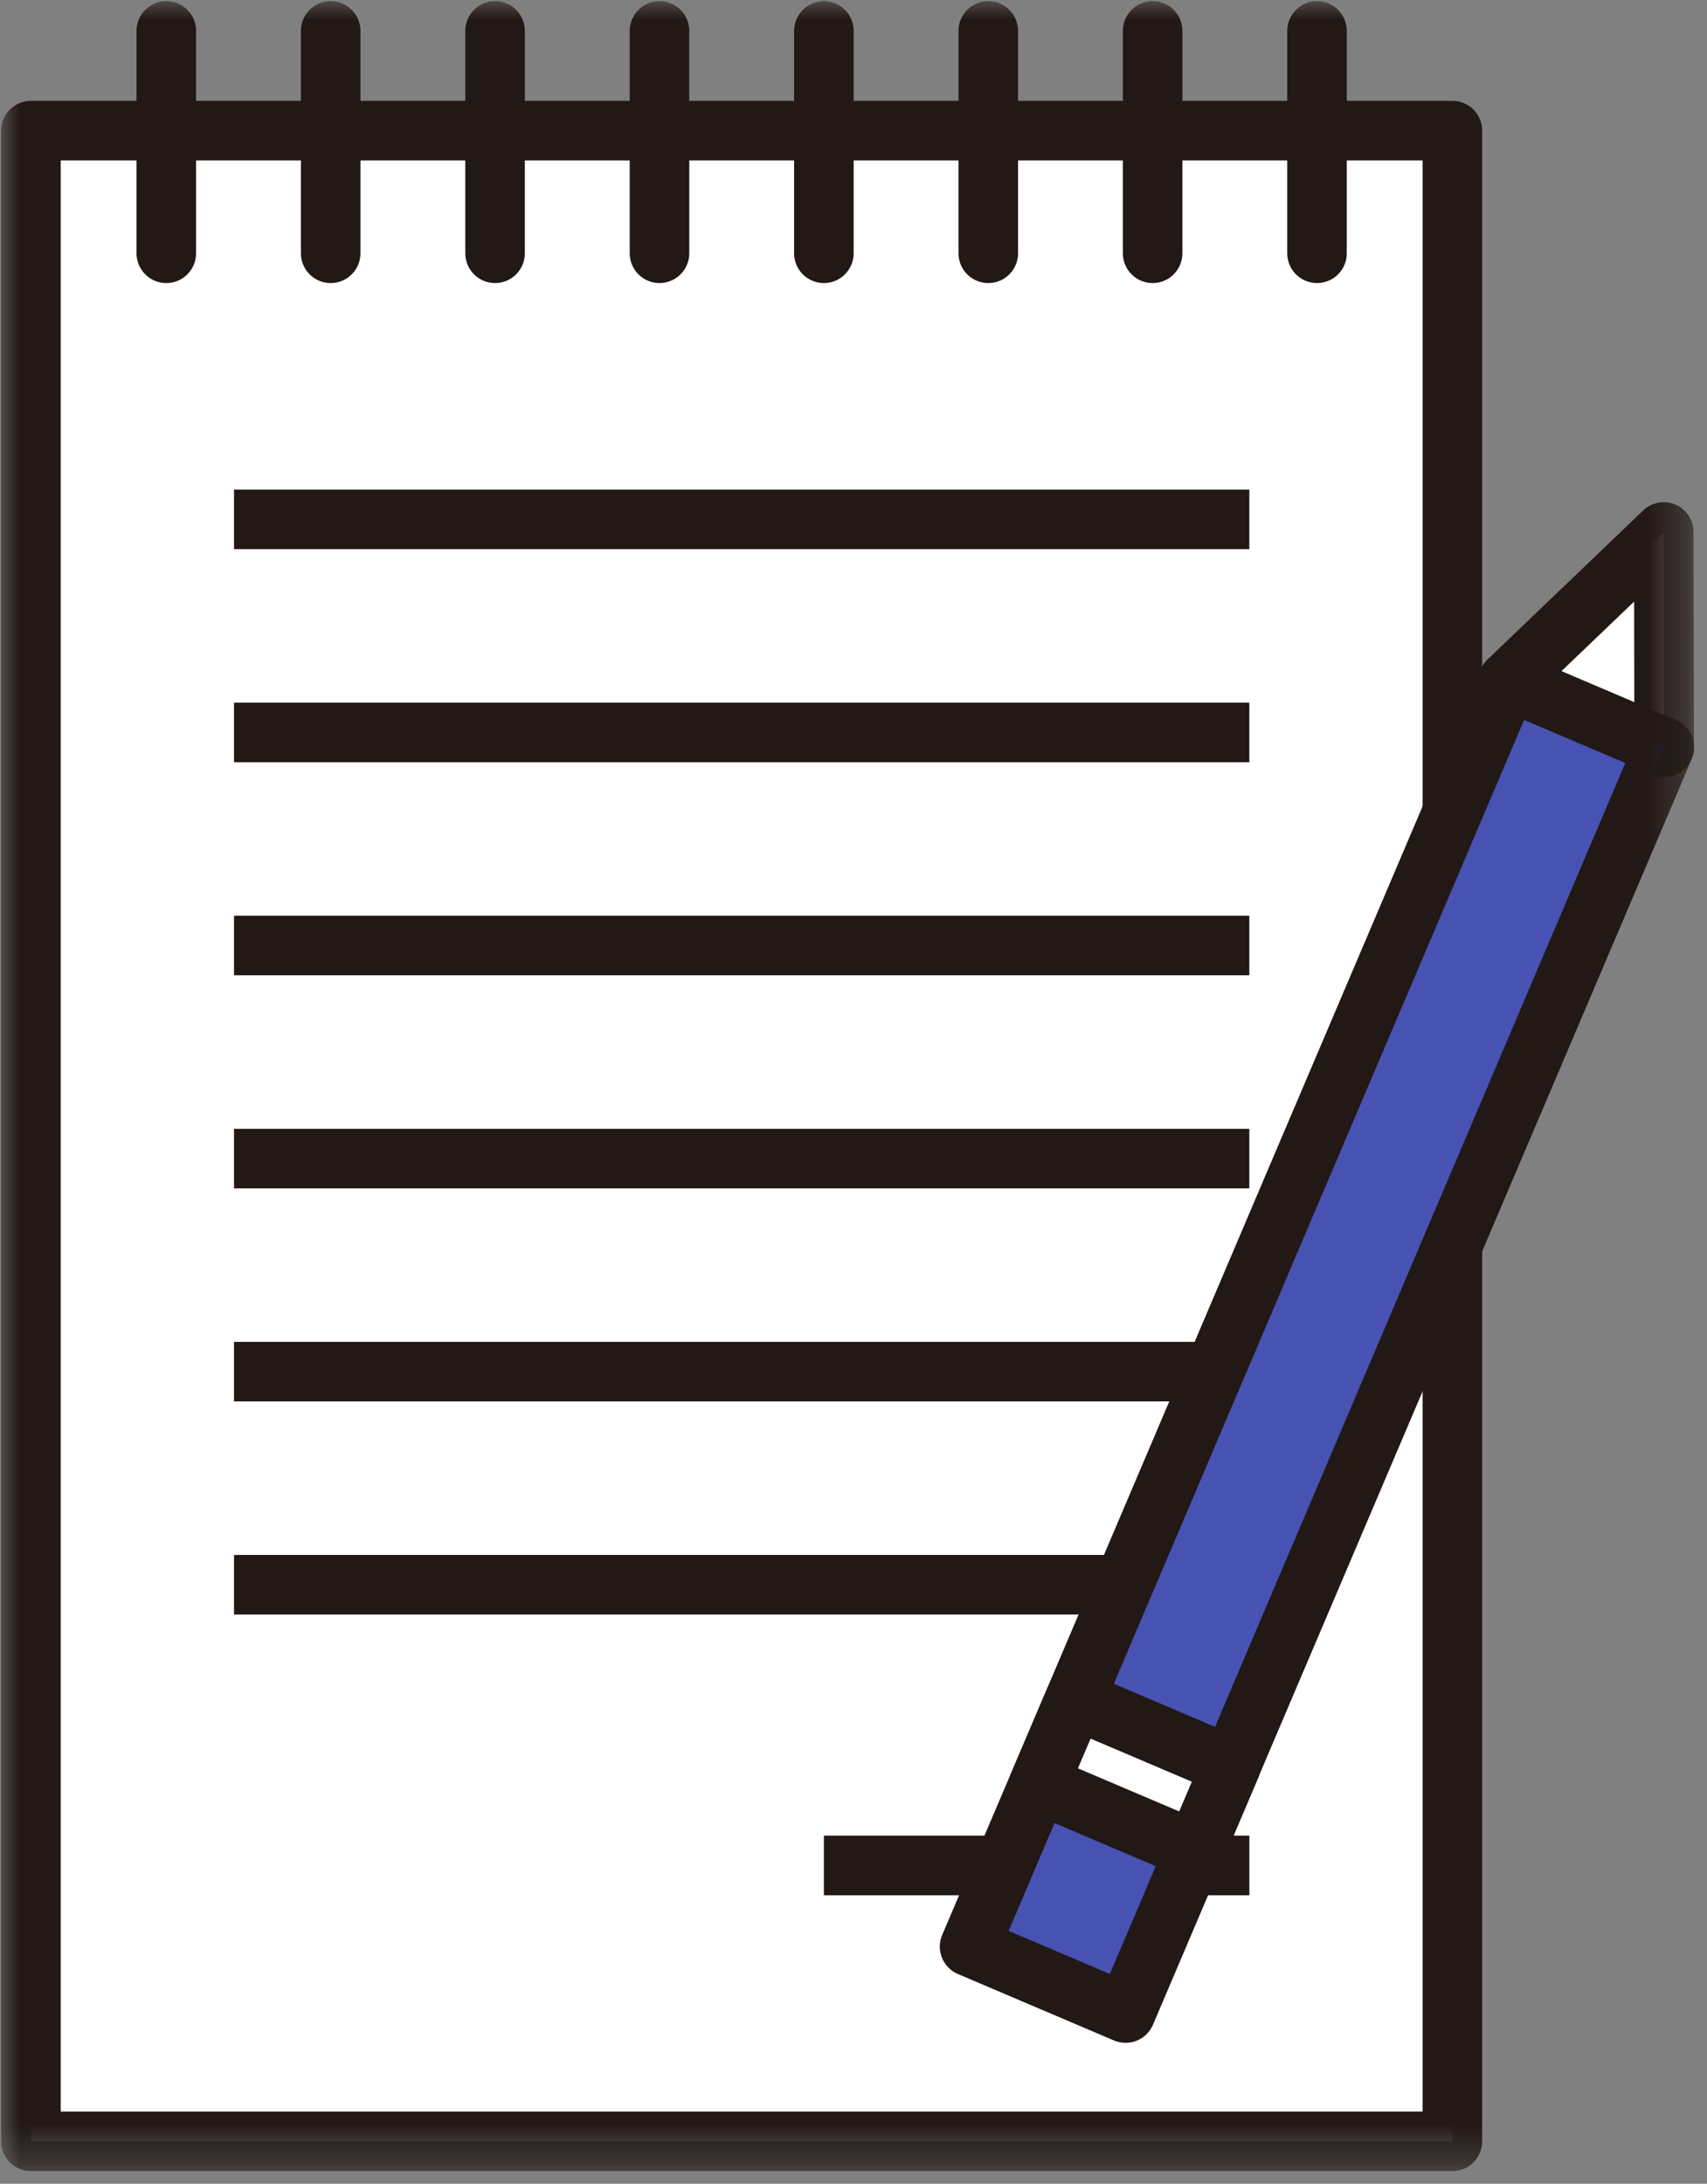
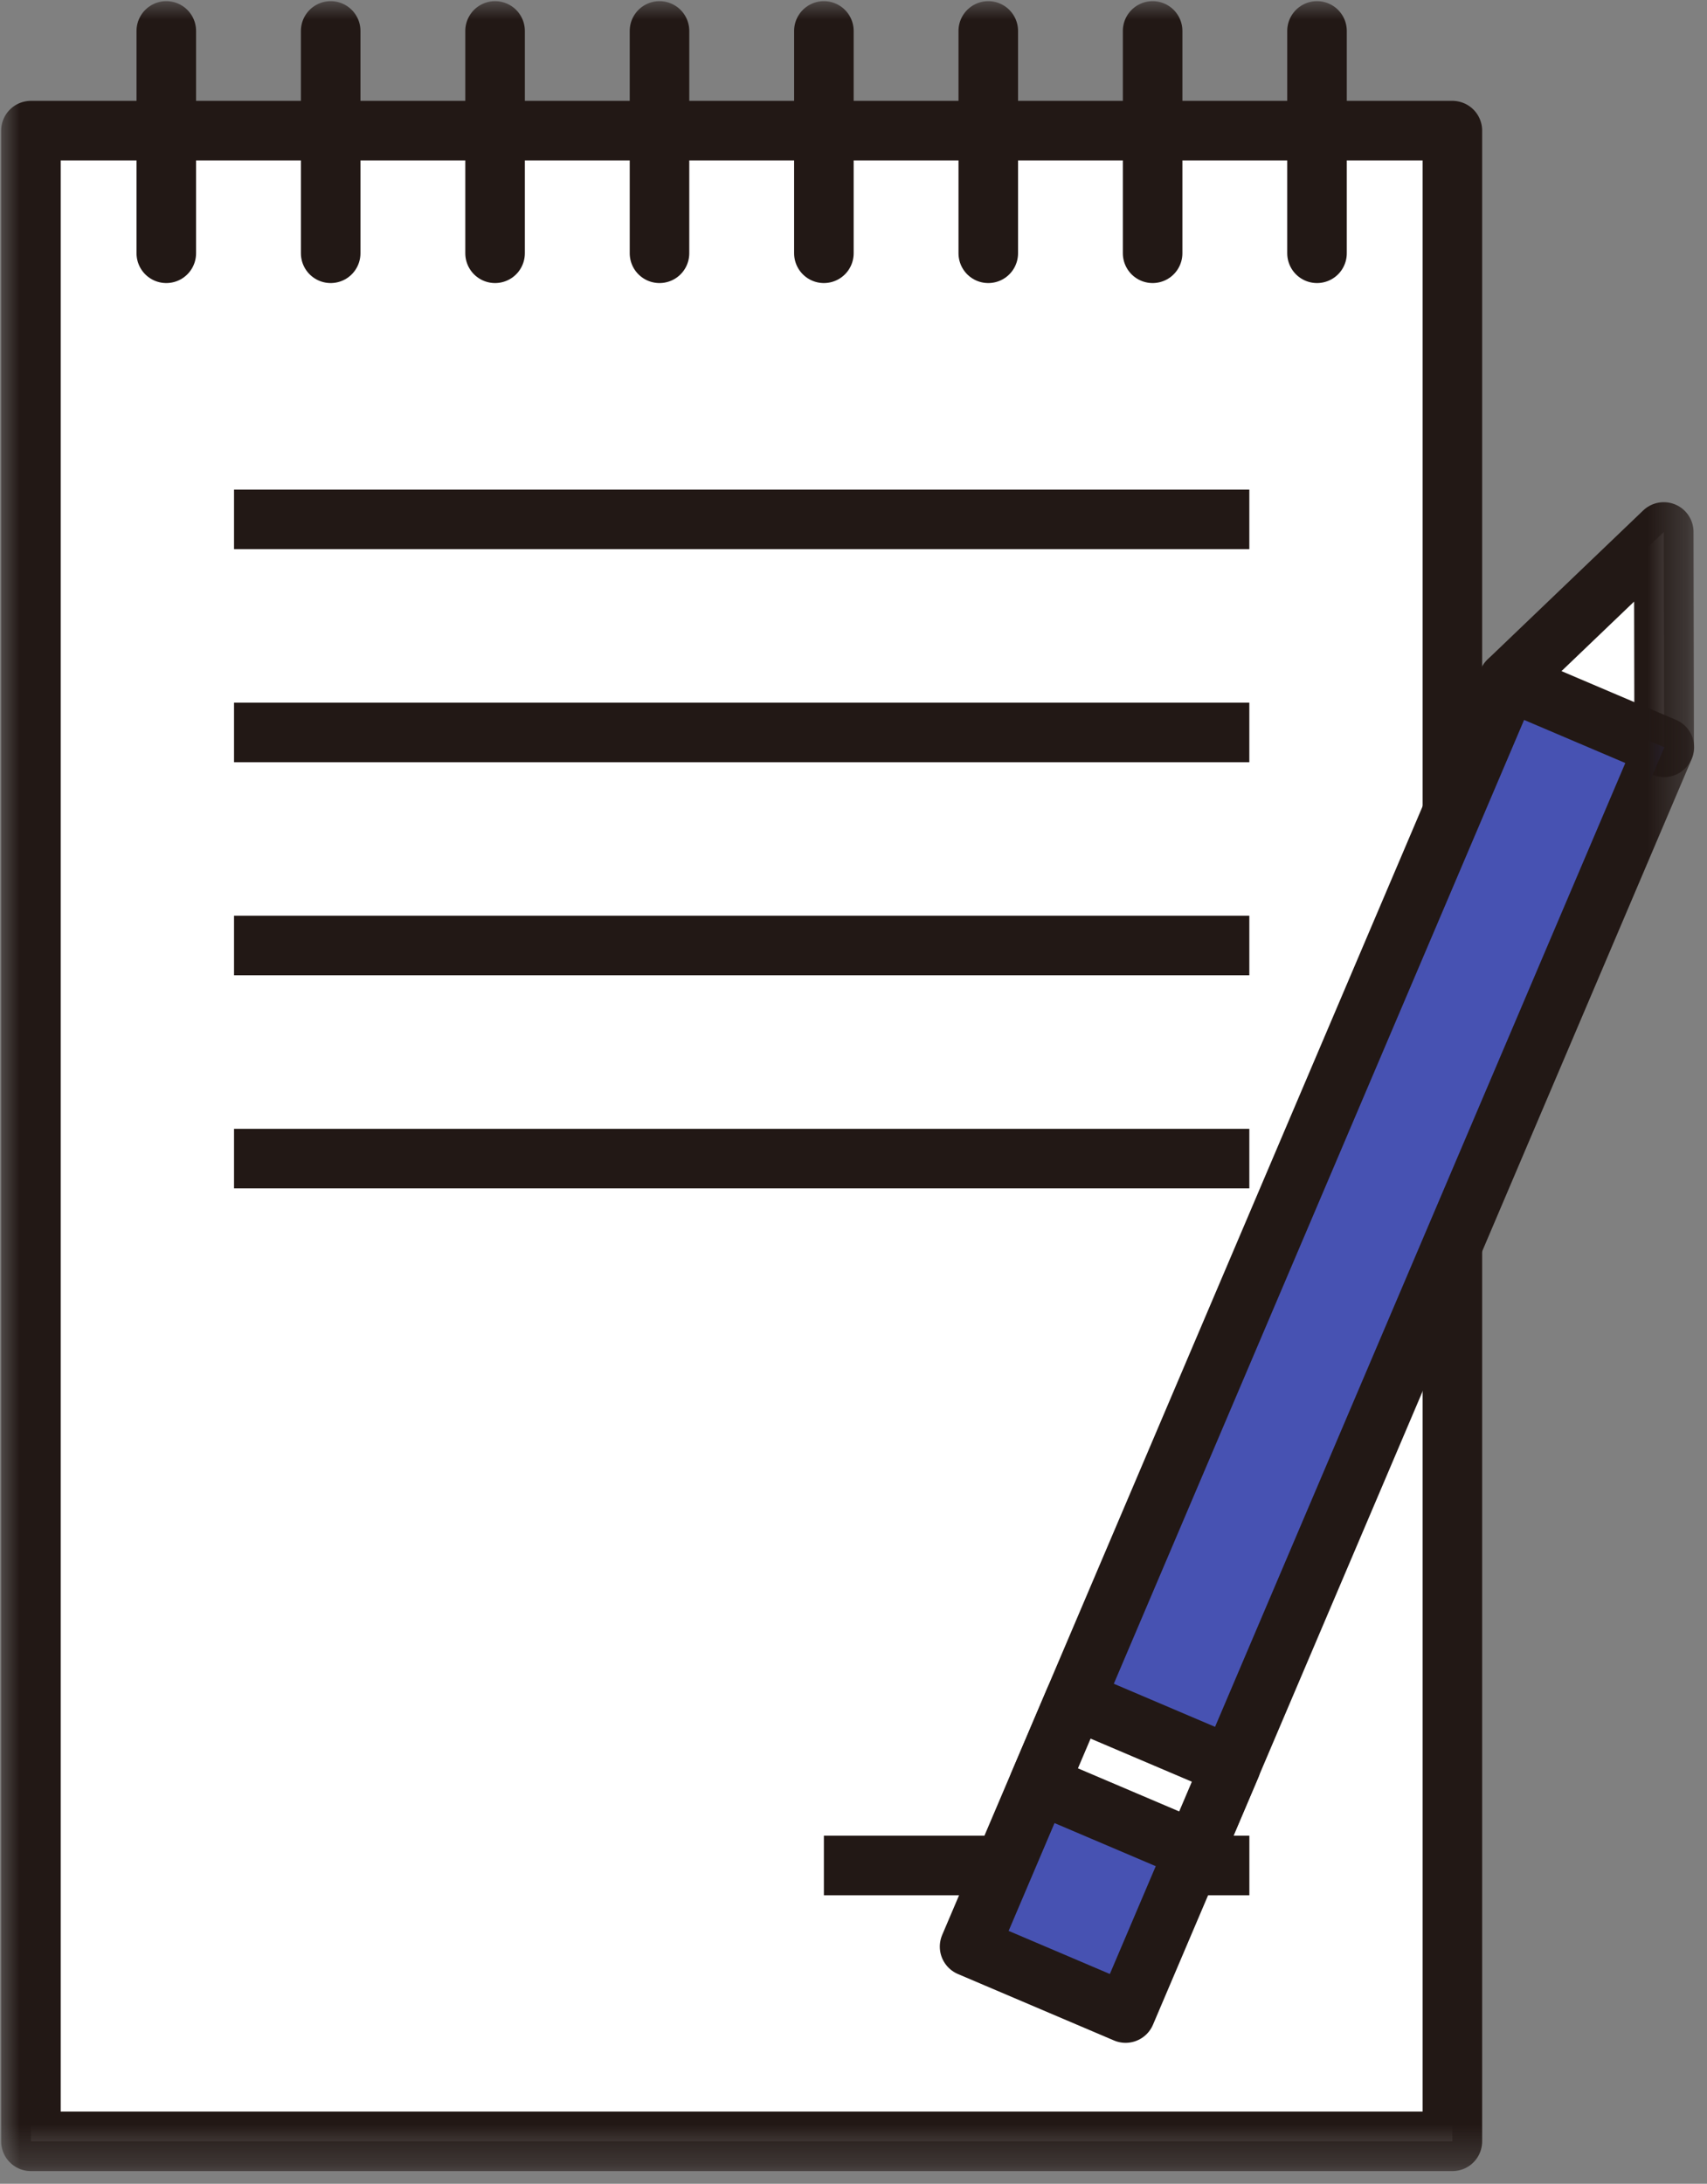
<svg xmlns="http://www.w3.org/2000/svg" width="43" height="55" viewBox="0 0 43 55" fill="none">
  <rect x="0" y="0" width="43" height="55" fill="#808080" stroke="none" />
  <path d="M36.586 3.289H0.779V53.931H36.586V3.289Z" fill="white" />
  <mask id="mask0_43_561" style="mask-type:luminance" maskUnits="userSpaceOnUse" x="0" y="0" width="43" height="55">
    <path d="M42.705 0H0V54.71H42.705V0Z" fill="white" />
  </mask>
  <g mask="url(#mask0_43_561)">
    <path d="M36.586 3.29H0.779V53.931H36.586V3.29Z" stroke="#221815" stroke-width="1.5" stroke-linejoin="round" />
  </g>
  <path d="M5.895 13.081H31.471" stroke="#221815" stroke-width="1.5" stroke-linejoin="round" />
  <path d="M5.895 18.447H31.471" stroke="#221815" stroke-width="1.5" stroke-linejoin="round" />
  <path d="M5.895 23.813H31.471" stroke="#221815" stroke-width="1.5" stroke-linejoin="round" />
  <path d="M5.895 29.18H31.471" stroke="#221815" stroke-width="1.5" stroke-linejoin="round" />
-   <path d="M5.895 34.546H31.471" stroke="#221815" stroke-width="1.5" stroke-linejoin="round" />
-   <path d="M5.895 39.913H31.471" stroke="#221815" stroke-width="1.5" stroke-linejoin="round" />
  <path d="M20.754 46.984H31.472" stroke="#221815" stroke-width="1.5" stroke-linejoin="round" />
  <path d="M37.994 17.148L41.911 13.398L41.921 18.821" fill="white" />
  <mask id="mask1_43_561" style="mask-type:luminance" maskUnits="userSpaceOnUse" x="0" y="0" width="43" height="55">
    <path d="M42.705 0H0V54.71H42.705V0Z" fill="white" />
  </mask>
  <g mask="url(#mask1_43_561)">
    <path d="M37.994 17.148L41.911 13.398L41.921 18.821" stroke="#221815" stroke-width="1.5" stroke-linecap="round" stroke-linejoin="round" />
  </g>
  <path d="M37.996 17.148L24.424 49.027L28.354 50.7L41.926 18.821L37.996 17.148Z" fill="#4752B2" />
  <mask id="mask2_43_561" style="mask-type:luminance" maskUnits="userSpaceOnUse" x="0" y="0" width="43" height="55">
    <path d="M42.705 0H0V54.71H42.705V0Z" fill="white" />
  </mask>
  <g mask="url(#mask2_43_561)">
    <path d="M37.996 17.148L24.424 49.027L28.354 50.7L41.926 18.821L37.996 17.148Z" stroke="#221815" stroke-width="1.5" stroke-linecap="round" stroke-linejoin="round" />
  </g>
-   <path d="M27.076 42.804L26.17 44.933L30.101 46.606L31.007 44.477L27.076 42.804Z" fill="white" />
+   <path d="M27.076 42.804L26.17 44.933L30.101 46.606L31.007 44.477Z" fill="white" />
  <path d="M27.076 42.804L26.17 44.933L30.101 46.606L31.007 44.477L27.076 42.804Z" stroke="#221815" stroke-width="1.5" stroke-linecap="round" stroke-linejoin="round" />
  <mask id="mask3_43_561" style="mask-type:luminance" maskUnits="userSpaceOnUse" x="0" y="0" width="43" height="55">
    <path d="M42.705 0H0V54.71H42.705V0Z" fill="white" />
  </mask>
  <g mask="url(#mask3_43_561)">
    <path d="M4.189 0.779V6.379" stroke="#221815" stroke-width="1.5" stroke-linecap="round" stroke-linejoin="round" />
    <path d="M8.33 0.779V6.379" stroke="#221815" stroke-width="1.5" stroke-linecap="round" stroke-linejoin="round" />
    <path d="M12.471 0.779V6.379" stroke="#221815" stroke-width="1.5" stroke-linecap="round" stroke-linejoin="round" />
    <path d="M16.613 0.779V6.379" stroke="#221815" stroke-width="1.5" stroke-linecap="round" stroke-linejoin="round" />
    <path d="M20.754 0.779V6.379" stroke="#221815" stroke-width="1.5" stroke-linecap="round" stroke-linejoin="round" />
    <path d="M24.895 0.779V6.379" stroke="#221815" stroke-width="1.5" stroke-linecap="round" stroke-linejoin="round" />
    <path d="M29.035 0.779V6.379" stroke="#221815" stroke-width="1.5" stroke-linecap="round" stroke-linejoin="round" />
    <path d="M33.176 0.779V6.379" stroke="#221815" stroke-width="1.5" stroke-linecap="round" stroke-linejoin="round" />
  </g>
</svg>